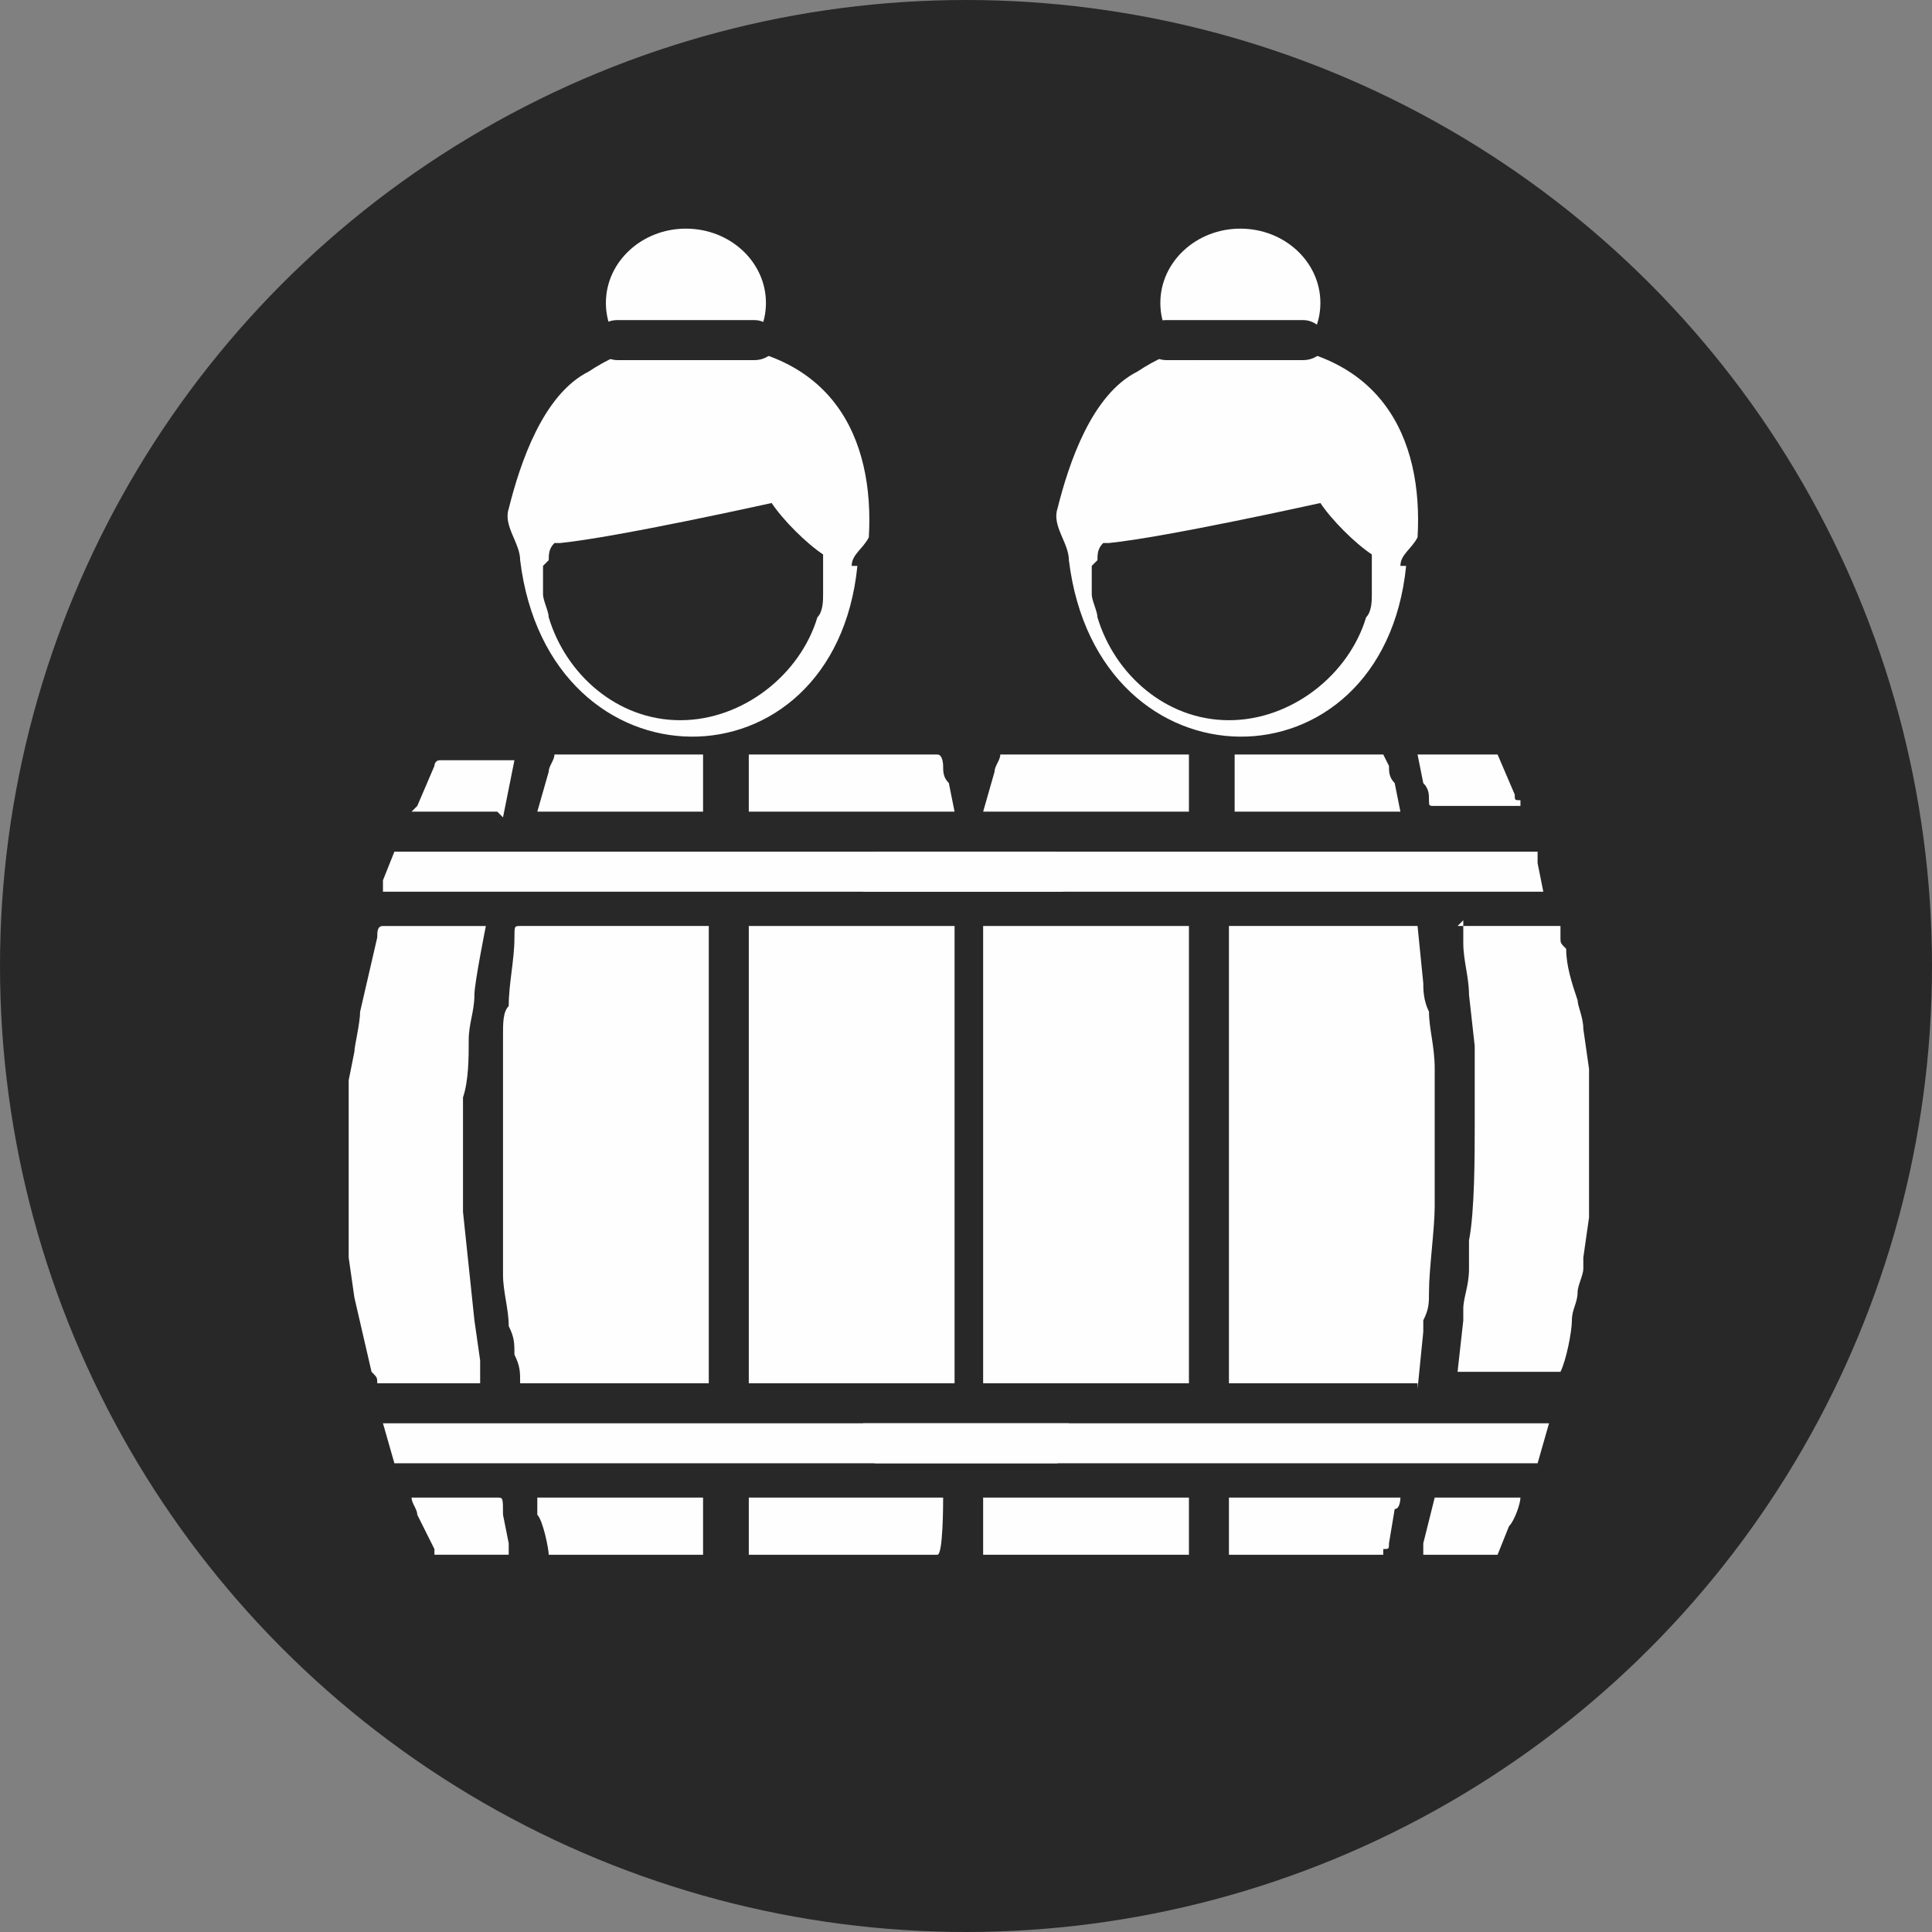
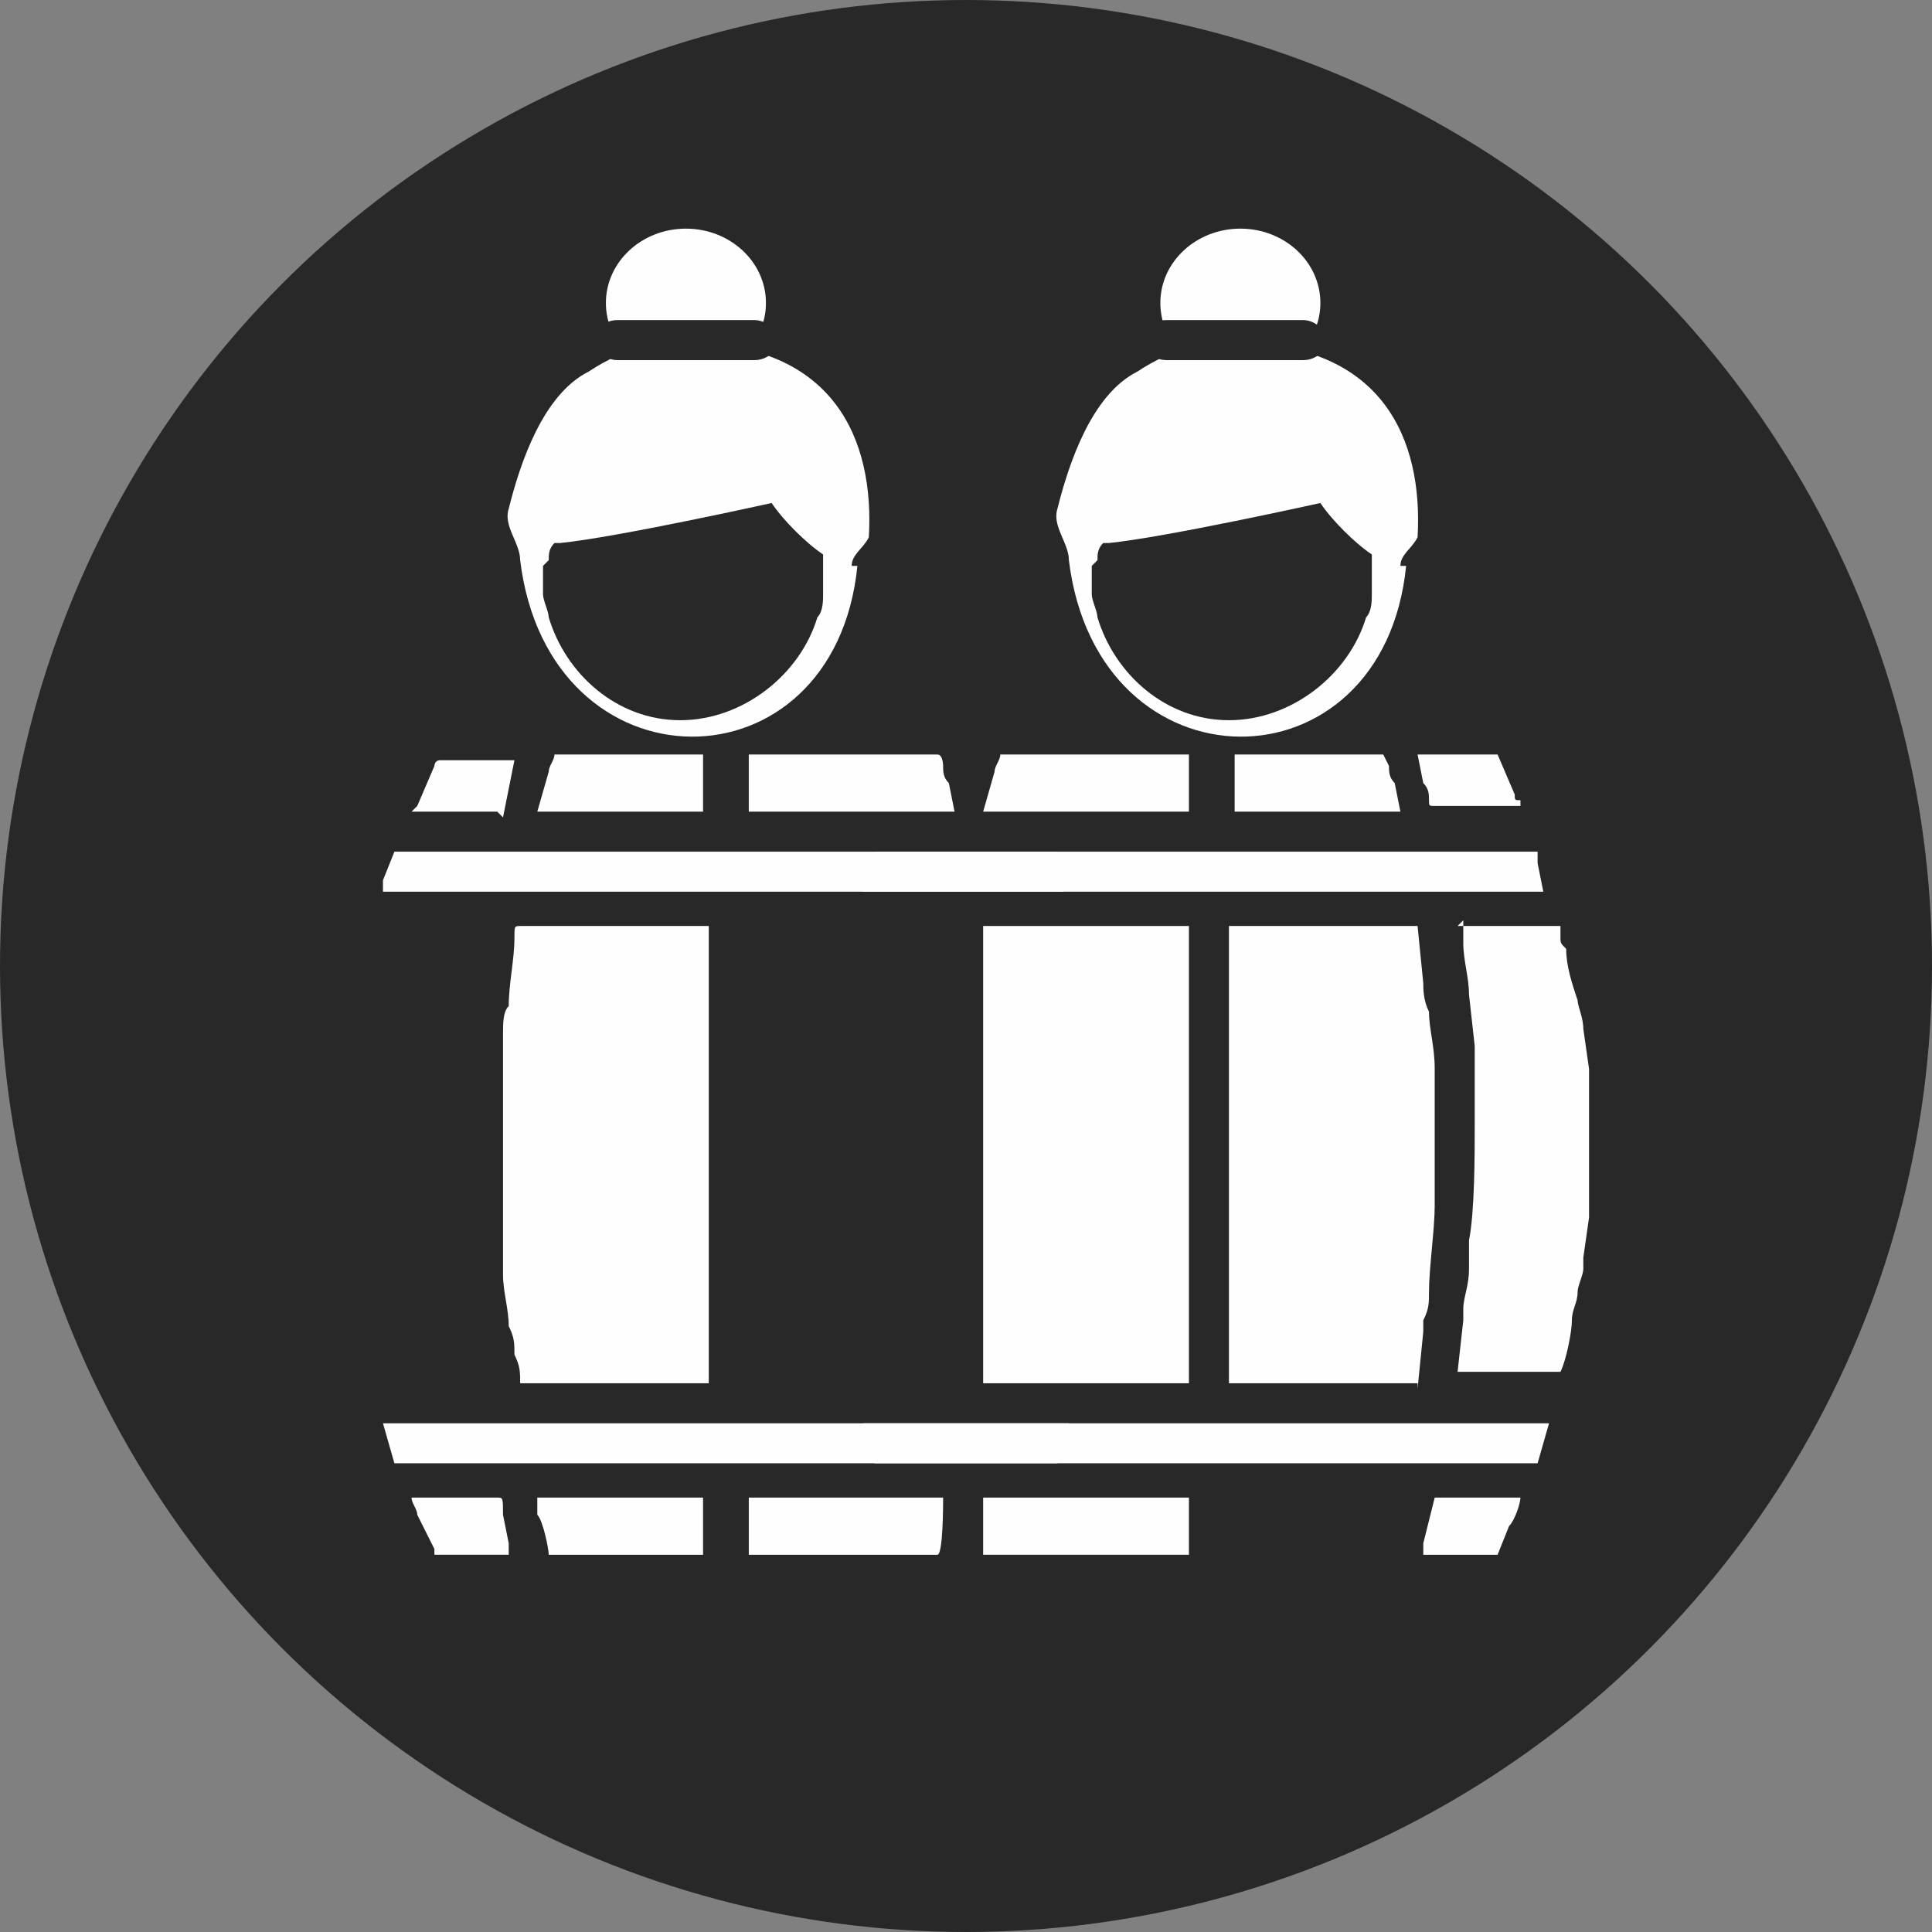
<svg xmlns="http://www.w3.org/2000/svg" xml:space="preserve" width="4.22mm" height="4.22mm" version="1.1" style="shape-rendering:geometricPrecision; text-rendering:geometricPrecision; image-rendering:optimizeQuality; fill-rule:evenodd; clip-rule:evenodd" viewBox="0 0 3.38 3.38">
  <rect x="0" y="0" width="3.38" height="3.38" fill="#808080" stroke="none" />
  <defs>
    <style type="text/css">
   
    .fil1 {fill:#FEFEFE}
    .fil0 {fill:#282828}
    .fil2 {fill:#FEFEFE;fill-rule:nonzero}
   
  </style>
  </defs>
  <g id="Слой_x0020_1">
    <circle class="fil0" cx="1.69" cy="1.69" r="1.69" />
    <g id="_3203655708032">
      <path class="fil1" d="M0.87 1.42l-0.15 0 0.01 -0.01c0,-0 0,-0 0,-0l0.03 -0.07c0,-0 0,-0.01 0.01,-0.01l0.13 0 -0.02 0.1z" />
      <path class="fil1" d="M0.96 1.32l0.27 0 0 0.1 -0.29 0 0.02 -0.07c0,-0.01 0.01,-0.02 0.01,-0.03z" />
      <path class="fil1" d="M1.31 1.32l0.33 0c0.01,0 0.01,0.02 0.01,0.02 0,0.01 0,0.02 0.01,0.03l0.01 0.05 -0.36 0 0 -0.1z" />
      <path class="fil1" d="M0.7 1.49l1.15 0c0,0 0,0.01 0,0.02l0.01 0.05 -1.19 0c0,-0.01 0,-0.01 0,-0.02l0.02 -0.05z" />
-       <path class="fil1" d="M0.84 2.42l-0.18 0c-0,-0.01 -0,-0.01 -0.01,-0.02l-0.03 -0.13 -0.01 -0.07c-0,-0.02 -0,-0.03 -0,-0.05 -0,-0.02 -0,-0.05 -0,-0.07l-0 -0.1c0,-0 0,-0 0,-0.01l0 -0.05c0,-0.01 0,-0.02 0,-0.03l0.01 -0.05c0,-0.01 0.01,-0.05 0.01,-0.07l0.03 -0.13c0,-0.01 0,-0.02 0.01,-0.02l0.18 0c-0,0 -0.02,0.1 -0.02,0.12 -0,0.03 -0.01,0.05 -0.01,0.08 -0,0.03 -0,0.07 -0.01,0.1 -0,0.01 -0,0.02 -0,0.02l-0 0.12c0,0 0,0 0,0l0 0.03c0,0.01 0,0.01 0,0.02 -0,0.01 0,0.01 0,0.01l0.02 0.19 0.01 0.07c0,0.01 0,0.02 0,0.03z" />
-       <polygon class="fil1" points="1.67,2.42 1.31,2.42 1.31,1.62 1.67,1.62 " />
      <path class="fil1" d="M0.91 1.62l0.33 0 0 0.8 -0.33 0c0,-0.02 -0,-0.03 -0.01,-0.05 -0,-0.02 -0,-0.03 -0.01,-0.05 -0,-0.03 -0.01,-0.06 -0.01,-0.09 -0,-0.02 -0,-0.03 -0,-0.05l-0 -0.05c-0,-0.01 -0,-0.01 -0,-0.01 -0,-0 0,-0.01 0,-0.01 -0,-0.01 -0,-0.01 -0,-0.03 0,-0.01 -0,-0.02 -0,-0.03l0 -0.11c0,-0.01 0,-0.01 0,-0.01 0,-0 -0,-0.01 -0,-0.01l0 -0.06c0,-0.01 0,-0.03 0,-0.05 0,-0.02 0,-0.04 0.01,-0.05 0,-0.04 0.01,-0.08 0.01,-0.12 0,-0.02 0,-0.02 0.01,-0.02z" />
      <path class="fil1" d="M0.68 2.49l0.96 0c0.03,0 0.02,0 0.04,0 0.01,-0 0.18,-0 0.19,-0l-0.02 0.07 -0.56 0c-0,0 -0.01,0 -0.01,0 -0.01,-0 -0,-0 -0.01,-0 -0,-0 -0.01,0 -0.02,0 -0.19,-0 -0.37,0 -0.56,0l-0.02 -0.07z" />
      <path class="fil1" d="M0.72 2.62c0.02,0 0.13,0 0.15,0 0.01,-0 0.01,0 0.01,0.03l0.01 0.05c0,0.01 0,0.01 0,0.02l-0.13 0c-0,-0.01 -0,-0.01 -0,-0.01l-0.03 -0.06c-0,-0.01 -0.01,-0.02 -0.01,-0.03z" />
      <path class="fil1" d="M1.63 2.72l-0.32 0 0 -0.1 0.34 0c-0,0.01 -0,0.1 -0.01,0.1z" />
      <path class="fil1" d="M0.94 2.62c0,-0 0,-0 0.01,-0 0.03,0 0.28,0 0.28,-0l0 0.1 -0.27 0c-0,-0.01 -0.01,-0.06 -0.02,-0.07l-0 -0.02z" />
      <g>
        <circle class="fil0" cx="1.2" cy="1.02" r="0.25" />
        <path class="fil2" d="M0.96 0.98c0,-0.01 0,-0.02 0.01,-0.03 0,0 0.01,-0 0.01,-0 0.1,-0.01 0.37,-0.07 0.37,-0.07 0.02,0.03 0.06,0.07 0.09,0.09 0,0.01 0,0.01 0,0.02 0,0.01 0,0.02 0,0.03 0,0.01 -0,0.02 -0,0.02 -0,0.01 -0,0.03 -0.01,0.04 -0.03,0.1 -0.13,0.18 -0.24,0.18 -0.11,0 -0.2,-0.08 -0.23,-0.18 -0,-0.01 -0.01,-0.03 -0.01,-0.04 -0,-0.01 -0,-0.02 -0,-0.02 0,-0.01 0,-0.02 0,-0.03zm0.53 0.01c0,-0.02 0.02,-0.03 0.03,-0.05 0.01,-0.17 -0.06,-0.34 -0.32,-0.34 -0.02,0 -0.04,0 -0.05,0 -0.05,0.01 -0.09,0.03 -0.12,0.05 -0.08,0.04 -0.12,0.16 -0.14,0.24 -0.01,0.03 0.02,0.06 0.02,0.09 0.05,0.41 0.55,0.41 0.59,0.01z" />
        <ellipse class="fil1" cx="1.2" cy="0.53" rx="0.14" ry="0.13" />
        <rect class="fil0" x="1.04" y="0.56" width="0.32" height="0.07" rx="0.04" ry="0.04" />
      </g>
      <path class="fil1" d="M2.49 1.32l0.13 0 0.03 0.07c0,0.01 0,0.01 0.01,0.01 0,0 0,0.01 0,0.01l-0.15 0c-0.01,-0 -0.01,0 -0.01,-0.01 -0,-0.01 -0,-0.02 -0.01,-0.03l-0.01 -0.05z" />
      <path class="fil1" d="M1.75 1.32l0.33 0 0 0.1 -0.36 0 0.02 -0.07c0,-0.01 0.01,-0.02 0.01,-0.03z" />
      <path class="fil1" d="M2.15 1.32l0.27 0c0,0 0.01,0.02 0.01,0.02 0,0.01 0,0.02 0.01,0.03l0.01 0.05 -0.29 0 0 -0.1z" />
      <path class="fil1" d="M1.54 1.49l1.15 0c0,0 0,0.01 0,0.02l0.01 0.05 -1.19 0c0,-0.01 0,-0.01 0,-0.02l0.02 -0.05z" />
      <path class="fil1" d="M2.55 1.62l0.18 0c0,0 0,0.01 0,0.01 0,0 0,0.01 0,0.01 0,0.01 0,0.01 0.01,0.02 0,0.03 0.01,0.06 0.02,0.09 0,0.01 0.01,0.03 0.01,0.05l0.01 0.07c0,0 0,0.01 0,0.01l0 0.04c0,0.02 0,0.04 0,0.07l0 0.04c0,0.04 -0,0.07 -0,0.1l-0.01 0.07c-0,0 -0,0.02 -0,0.02 -0,0.01 -0.01,0.03 -0.01,0.04 -0,0.02 -0.01,0.03 -0.01,0.05 -0,0.02 -0.01,0.07 -0.02,0.09l-0.18 0 0.01 -0.09c0,-0 0,-0.02 0,-0.02 0,-0.02 0.01,-0.04 0.01,-0.07 0,-0.01 0,-0.03 0,-0.05 0.01,-0.05 0.01,-0.15 0.01,-0.2 0,-0.02 -0,-0.03 -0,-0.05l-0 -0.07c-0,-0.01 -0,-0.02 -0,-0.02l-0.01 -0.09c-0,-0.03 -0.01,-0.06 -0.01,-0.09l-0 -0.03c-0,-0 -0,-0.01 -0,-0.01z" />
      <path class="fil1" d="M2.48 2.42l-0.33 0 0 -0.8 0.33 0 0.01 0.1c0,0.01 0,0.03 0.01,0.05 0,0.03 0.01,0.06 0.01,0.1 0,0.02 0,0.03 0,0.05 0,0.01 0,0.02 0,0.03 0,0.01 0,0.01 0,0.02l0 0.11c0,0.01 -0,0.02 -0,0.03 0,0.04 -0.01,0.11 -0.01,0.15 -0,0.02 -0,0.03 -0.01,0.05 -0,0.01 -0,0.01 -0,0.01 -0,0 -0,0.01 -0,0.01l-0.01 0.1z" />
      <polygon class="fil1" points="1.72,1.62 2.08,1.62 2.08,2.42 1.72,2.42 " />
      <path class="fil1" d="M1.52 2.49l0.96 0c0.03,0 0.02,0 0.04,0 0.01,-0 0.18,-0 0.19,-0l-0.02 0.07 -0.56 0c-0,0 -0.01,0 -0.01,0 -0.01,-0 -0,-0 -0.01,-0 -0,-0 -0.01,0 -0.02,0 -0.19,-0 -0.37,0 -0.56,0l-0.02 -0.07z" />
-       <path class="fil1" d="M2.42 2.72l-0.27 0 0 -0.1c0.01,0 0.03,0 0.04,0l0.25 0c0.01,-0 0.01,-0 0.01,0 -0,0 -0,0.02 -0.01,0.02l-0.01 0.06c-0,0.01 -0,0.01 -0.01,0.01z" />
      <path class="fil1" d="M2.62 2.72l-0.13 0c0,-0 0,-0.02 0,-0.02l0.02 -0.08 0 -0c0.03,-0 0.14,0 0.15,-0 -0,0.01 -0.01,0.04 -0.02,0.05l-0.02 0.05z" />
      <polygon class="fil1" points="1.72,2.62 2.08,2.62 2.08,2.72 1.72,2.72 " />
      <g>
        <circle class="fil0" cx="2.16" cy="1.02" r="0.25" />
        <path class="fil2" d="M1.92 0.98c0,-0.01 0,-0.02 0.01,-0.03 0,0 0.01,-0 0.01,-0 0.1,-0.01 0.37,-0.07 0.37,-0.07 0.02,0.03 0.06,0.07 0.09,0.09 0,0.01 0,0.01 0,0.02 0,0.01 0,0.02 0,0.03 0,0.01 -0,0.02 -0,0.02 -0,0.01 -0,0.03 -0.01,0.04 -0.03,0.1 -0.13,0.18 -0.24,0.18 -0.11,0 -0.2,-0.08 -0.23,-0.18 -0,-0.01 -0.01,-0.03 -0.01,-0.04 -0,-0.01 -0,-0.02 -0,-0.02 0,-0.01 0,-0.02 0,-0.03zm0.53 0.01c0,-0.02 0.02,-0.03 0.03,-0.05 0.01,-0.17 -0.06,-0.34 -0.32,-0.34 -0.02,0 -0.04,0 -0.05,0 -0.05,0.01 -0.09,0.03 -0.12,0.05 -0.08,0.04 -0.12,0.16 -0.14,0.24 -0.01,0.03 0.02,0.06 0.02,0.09 0.05,0.41 0.55,0.41 0.59,0.01z" />
        <ellipse class="fil1" cx="2.17" cy="0.53" rx="0.14" ry="0.13" />
        <rect class="fil0" x="2" y="0.56" width="0.32" height="0.07" rx="0.04" ry="0.04" />
      </g>
    </g>
  </g>
</svg>